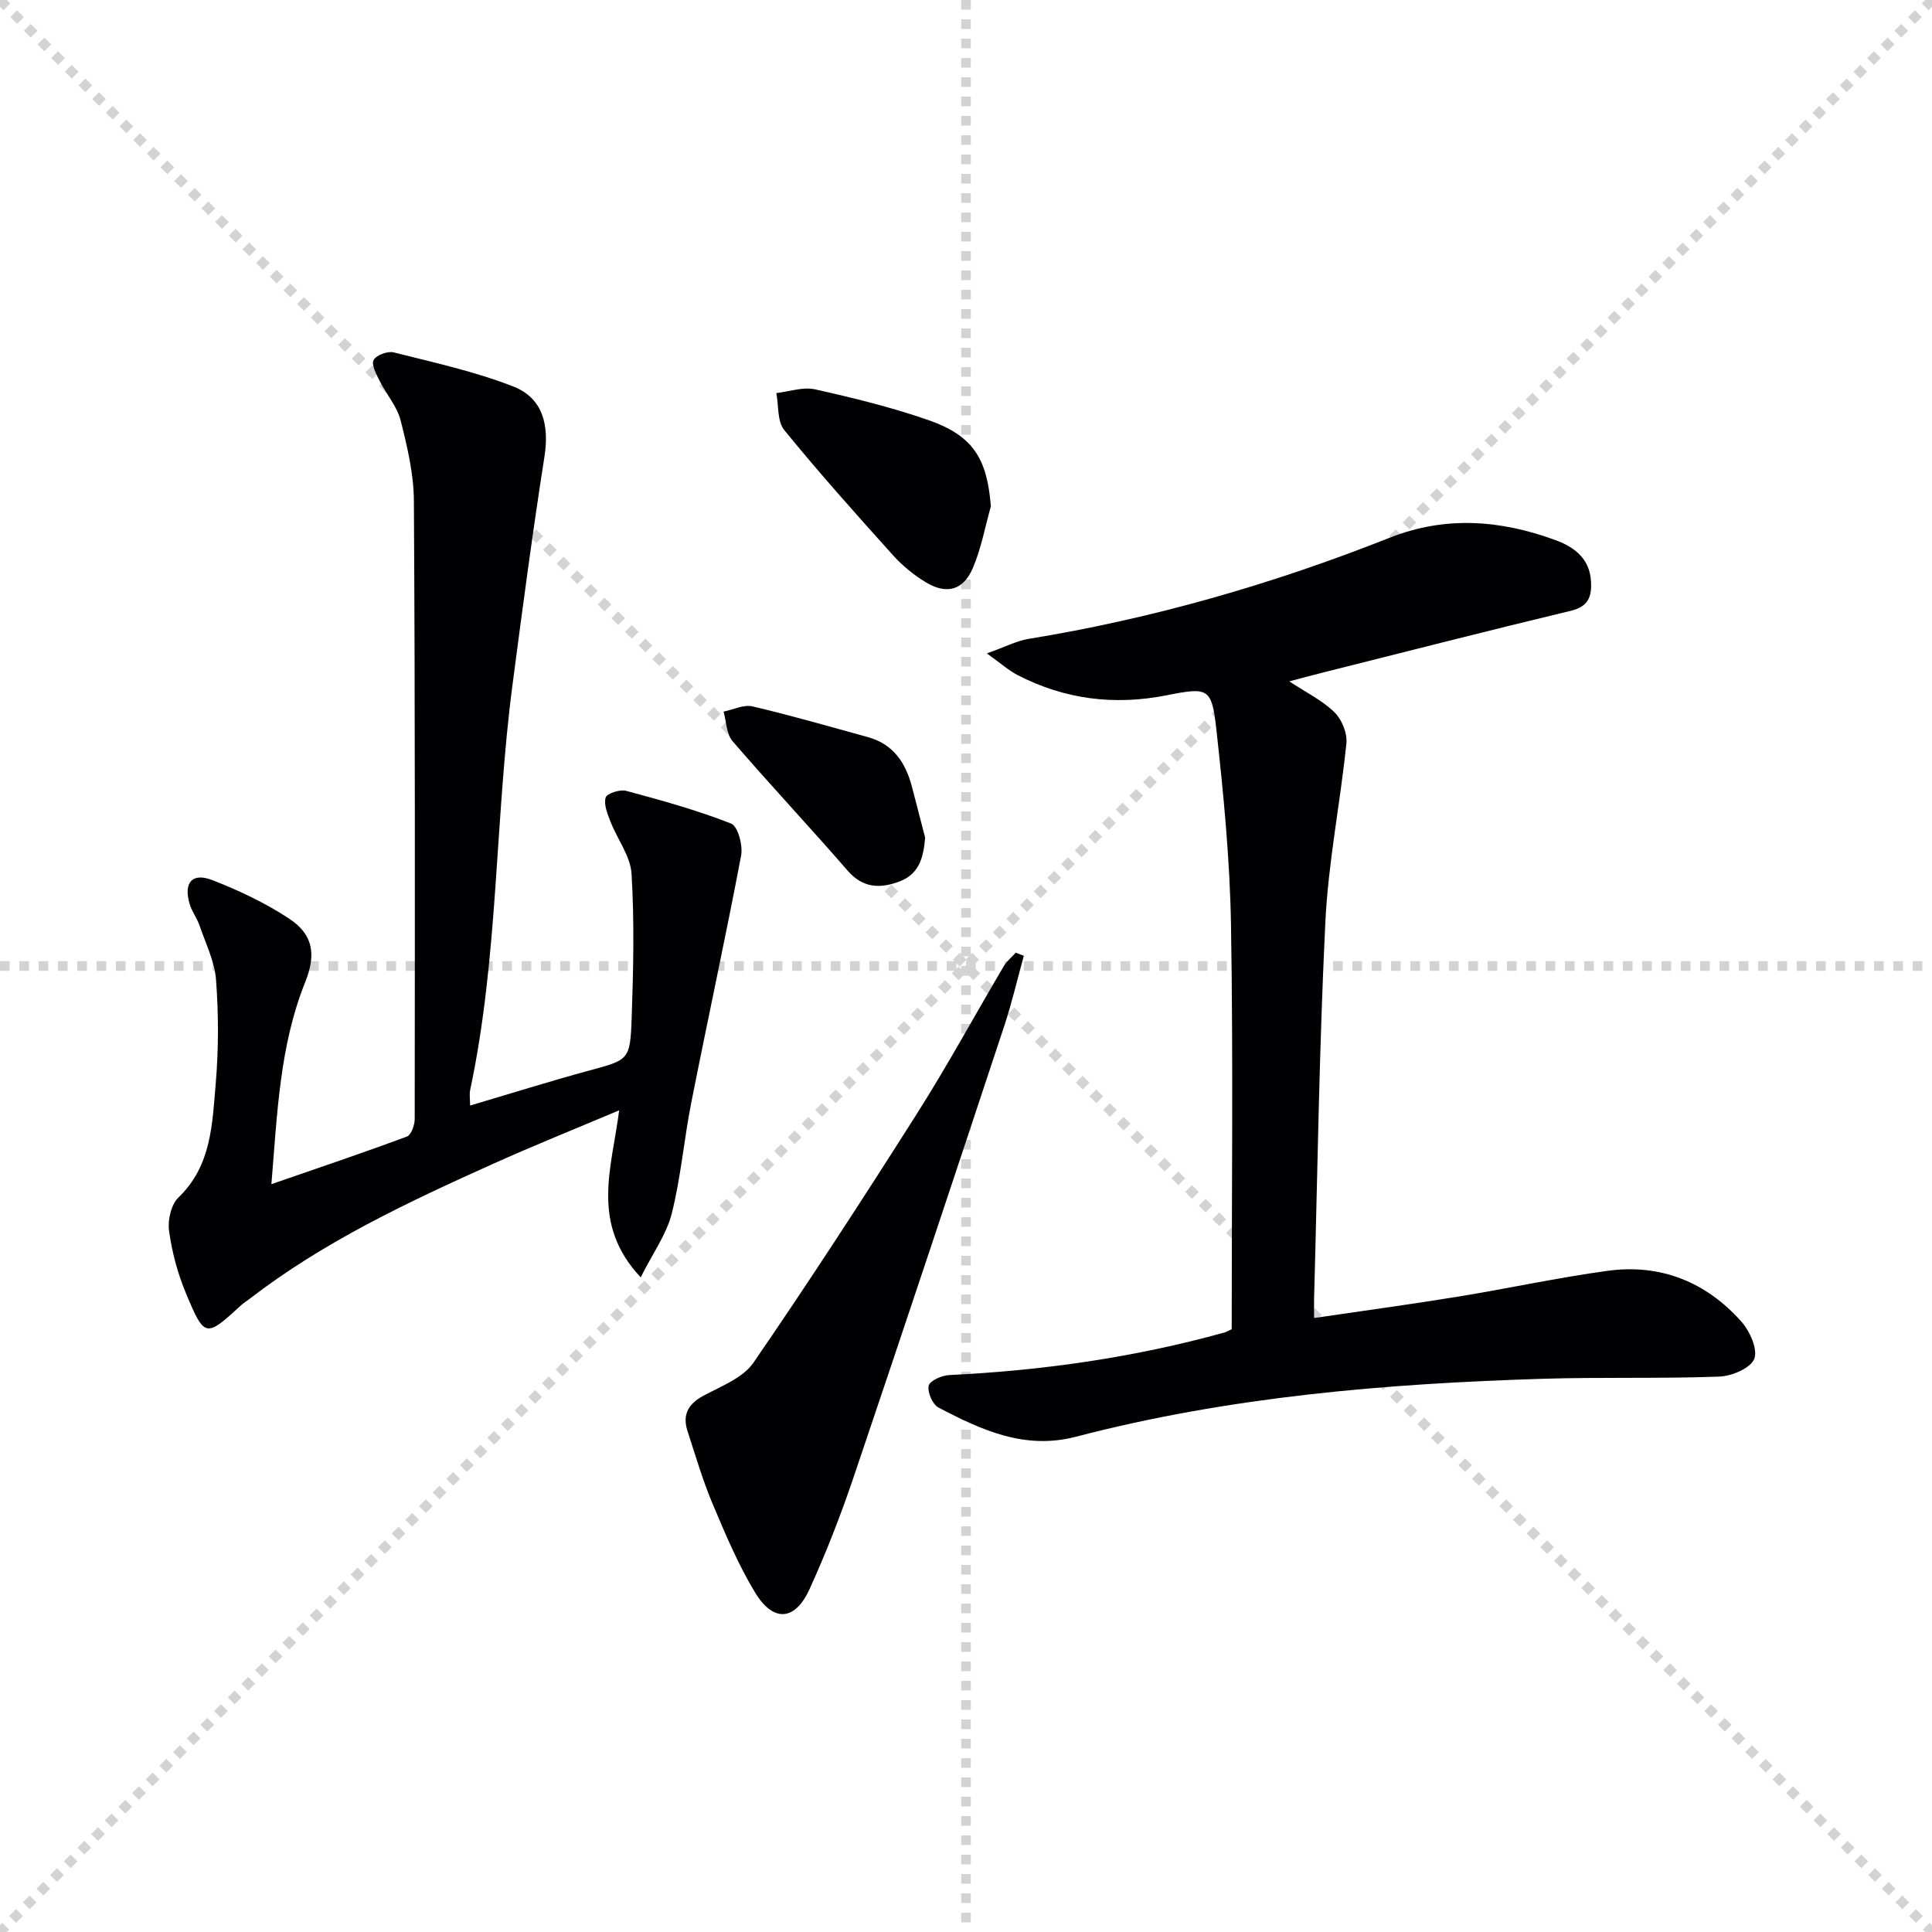
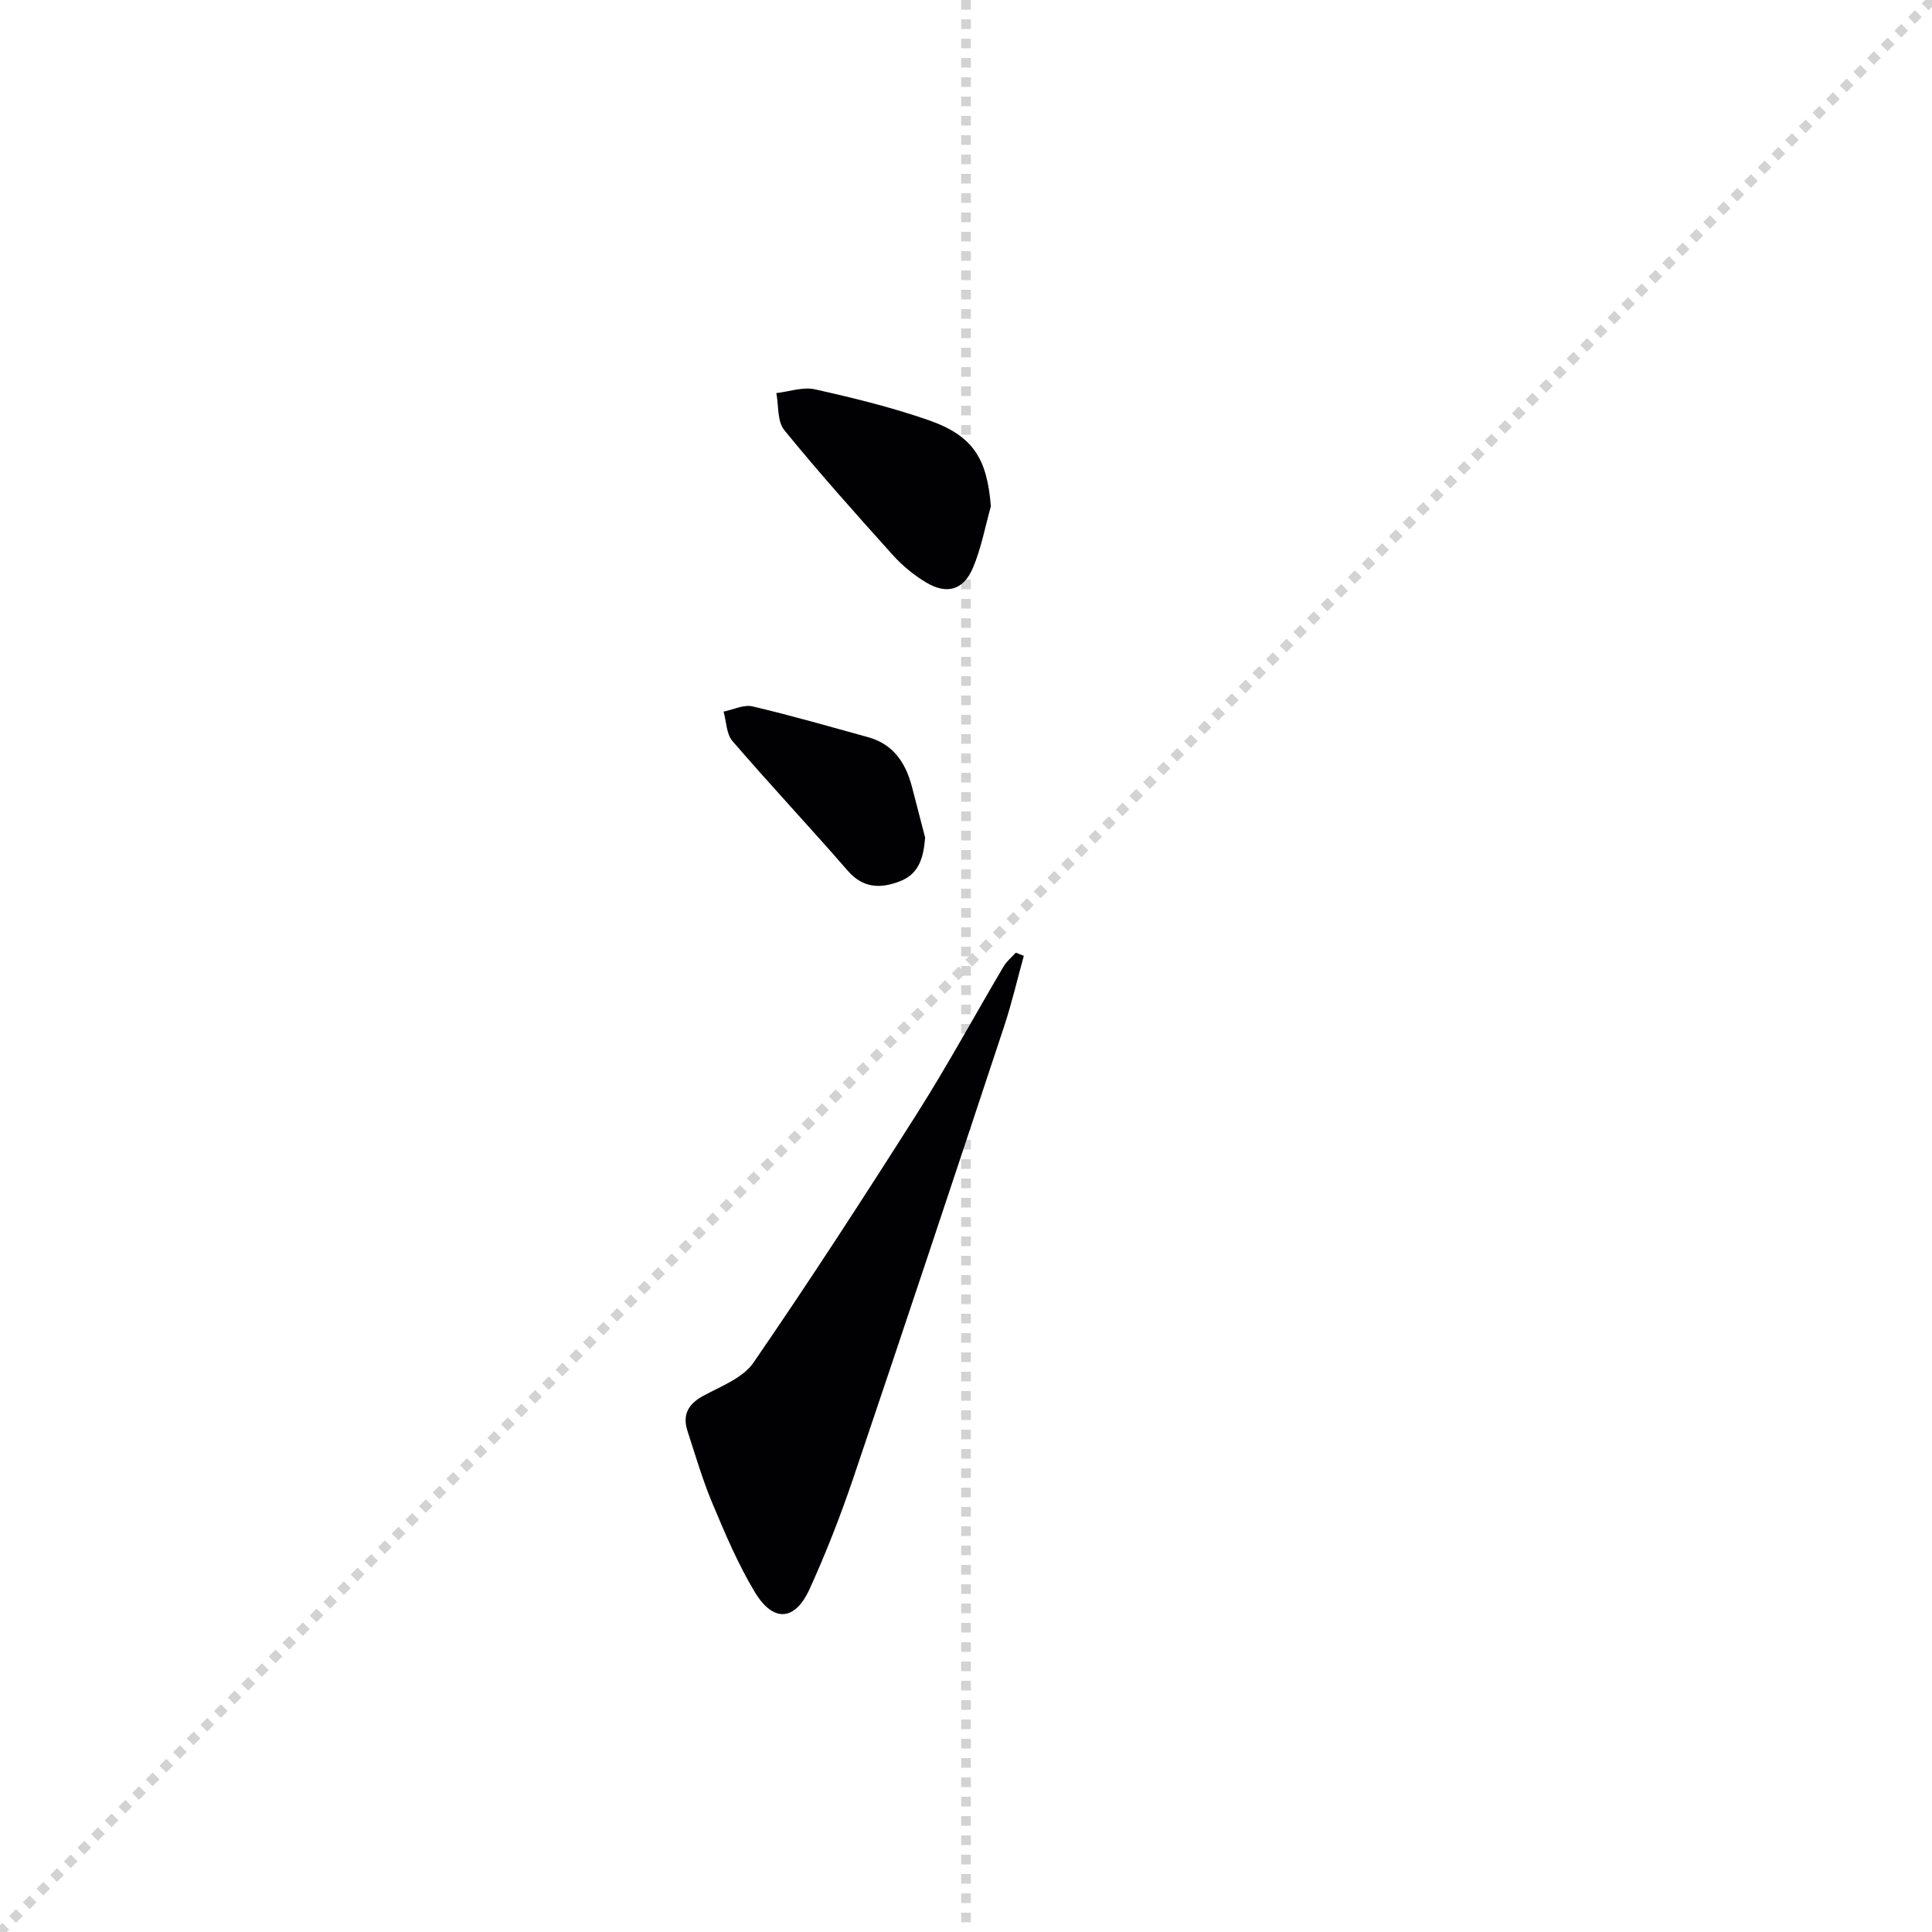
<svg xmlns="http://www.w3.org/2000/svg" enable-background="new 0 0 400 400" viewBox="0 0 400 400">
  <g stroke="lightgray" stroke-dasharray="1,1" stroke-width="1" transform="scale(2, 2)">
-     <line x1="0" y1="0" x2="200" y2="200" />
    <line x1="200" y1="0" x2="0" y2="200" />
    <line x1="100" y1="0" x2="100" y2="200" />
-     <line x1="0" y1="100" x2="200" y2="100" />
  </g>
  <g fill="#010104">
-     <path d="m255.01 275.2c0-27.94.32-55.72-.14-83.48-.22-13.6-1.54-27.21-3.04-40.74-.95-8.56-1.67-8.74-10.23-7.04-10.84 2.16-21.15.88-30.95-4.19-1.8-.93-3.35-2.34-6.33-4.47 3.87-1.38 6.19-2.61 8.65-3.01 25.68-4.18 50.52-11.34 74.67-20.91 11.64-4.62 23.06-3.71 34.44.48 3.86 1.42 7.05 3.79 7.32 8.53.18 3.17-.54 5.21-4.19 6.09-17.1 4.1-34.13 8.47-51.18 12.75-2.24.56-4.46 1.16-7.1 1.86 3.46 2.28 6.8 3.91 9.33 6.37 1.53 1.48 2.71 4.34 2.5 6.43-1.26 12.37-3.76 24.66-4.36 37.05-1.27 25.92-1.61 51.89-2.33 77.84-.03 1.14 0 2.28 0 4.12 10.28-1.51 20.07-2.84 29.82-4.43 10.33-1.68 20.57-3.92 30.93-5.34 10.97-1.5 20.39 2.29 27.71 10.51 1.75 1.97 3.45 5.76 2.67 7.72-.77 1.93-4.67 3.58-7.26 3.67-12.14.45-24.31.08-36.46.45-32.6 1-65.02 3.72-96.72 12-10.61 2.77-19.59-1.4-28.47-6.05-1.22-.64-2.32-3.19-2.01-4.52.24-1.04 2.72-2.13 4.26-2.2 19.31-.93 38.33-3.64 56.97-8.81.32-.09.6-.27 1.5-.68z" />
-     <path d="m132.65 264.46c-10.51-11.19-5.96-22.66-4.46-34.58-9.21 3.89-17.75 7.32-26.15 11.1-17.61 7.92-35.08 16.12-50.48 28.02-.53.41-1.11.75-1.6 1.2-7.39 6.78-7.58 6.86-11.5-2.54-1.7-4.07-2.86-8.47-3.46-12.84-.31-2.22.43-5.44 1.95-6.9 6.86-6.58 6.99-15.24 7.71-23.57.61-7.11.6-14.35.07-21.47-.28-3.82-2.15-7.54-3.42-11.26-.53-1.55-1.61-2.93-2.06-4.5-1.27-4.38.53-6.52 4.69-4.91 5.51 2.14 10.97 4.72 15.89 7.96 5 3.29 5.67 7.39 3.37 13.14-5.3 13.19-5.79 27.14-7.01 41.86 9.76-3.38 18.96-6.48 28.06-9.86.88-.33 1.61-2.37 1.61-3.61.04-42.66.09-85.33-.17-127.99-.03-5.57-1.36-11.21-2.74-16.65-.74-2.92-2.97-5.44-4.36-8.22-.68-1.37-1.75-3.34-1.24-4.29.55-1.03 2.92-1.91 4.17-1.59 8.32 2.1 16.77 3.94 24.73 7.05 6.16 2.4 7.5 8.01 6.47 14.56-2.47 15.74-4.56 31.55-6.63 47.35-3.64 27.83-2.88 56.12-8.74 83.72-.2.92-.02 1.93-.02 3.25 8.42-2.49 16.43-5.01 24.53-7.21 8.31-2.26 8.61-2.11 8.92-10.91.35-9.94.57-19.92-.02-29.83-.22-3.68-2.95-7.19-4.37-10.84-.62-1.6-1.43-3.56-.99-4.99.26-.85 2.98-1.72 4.26-1.37 7.32 1.97 14.67 4 21.71 6.77 1.4.55 2.47 4.54 2.07 6.63-3.24 17.09-6.95 34.09-10.32 51.16-1.51 7.63-2.15 15.46-4.05 22.99-1.09 4.29-3.91 8.16-6.42 13.17z" />
    <path d="m211.97 197.89c-1.35 4.88-2.49 9.82-4.08 14.62-10.32 31.16-20.67 62.31-31.19 93.41-2.65 7.83-5.67 15.58-9.1 23.11-3.01 6.6-7.52 6.91-11.3.63-3.49-5.78-6.15-12.1-8.78-18.35-2.05-4.88-3.54-9.99-5.18-15.03-1.09-3.36.13-5.6 3.3-7.31 3.66-1.97 8.18-3.68 10.36-6.85 11.65-16.95 22.85-34.22 33.87-51.59 6.31-9.95 11.94-20.32 17.93-30.46.63-1.07 1.66-1.89 2.51-2.83.54.21 1.1.43 1.66.65z" />
    <path d="m205.15 104.83c-1.2 4.26-2 8.69-3.71 12.73-1.96 4.63-5.4 5.6-9.7 3.03-2.52-1.51-4.91-3.47-6.88-5.66-7.65-8.5-15.27-17.03-22.49-25.89-1.47-1.8-1.14-5.07-1.64-7.66 2.68-.3 5.52-1.33 8.01-.77 7.89 1.76 15.8 3.7 23.43 6.35 9.31 3.24 12.19 7.95 12.98 17.87z" />
    <path d="m191.54 173.42c-.33 4.05-1.21 7.53-5.29 9.07-3.96 1.5-7.56 1.45-10.75-2.23-7.85-9.04-16.05-17.77-23.86-26.84-1.26-1.47-1.25-4.03-1.83-6.09 2-.4 4.17-1.5 5.98-1.08 8.03 1.88 15.97 4.18 23.92 6.37 5.23 1.44 7.79 5.29 9.09 10.24.92 3.52 1.83 7.04 2.74 10.56z" />
  </g>
</svg>